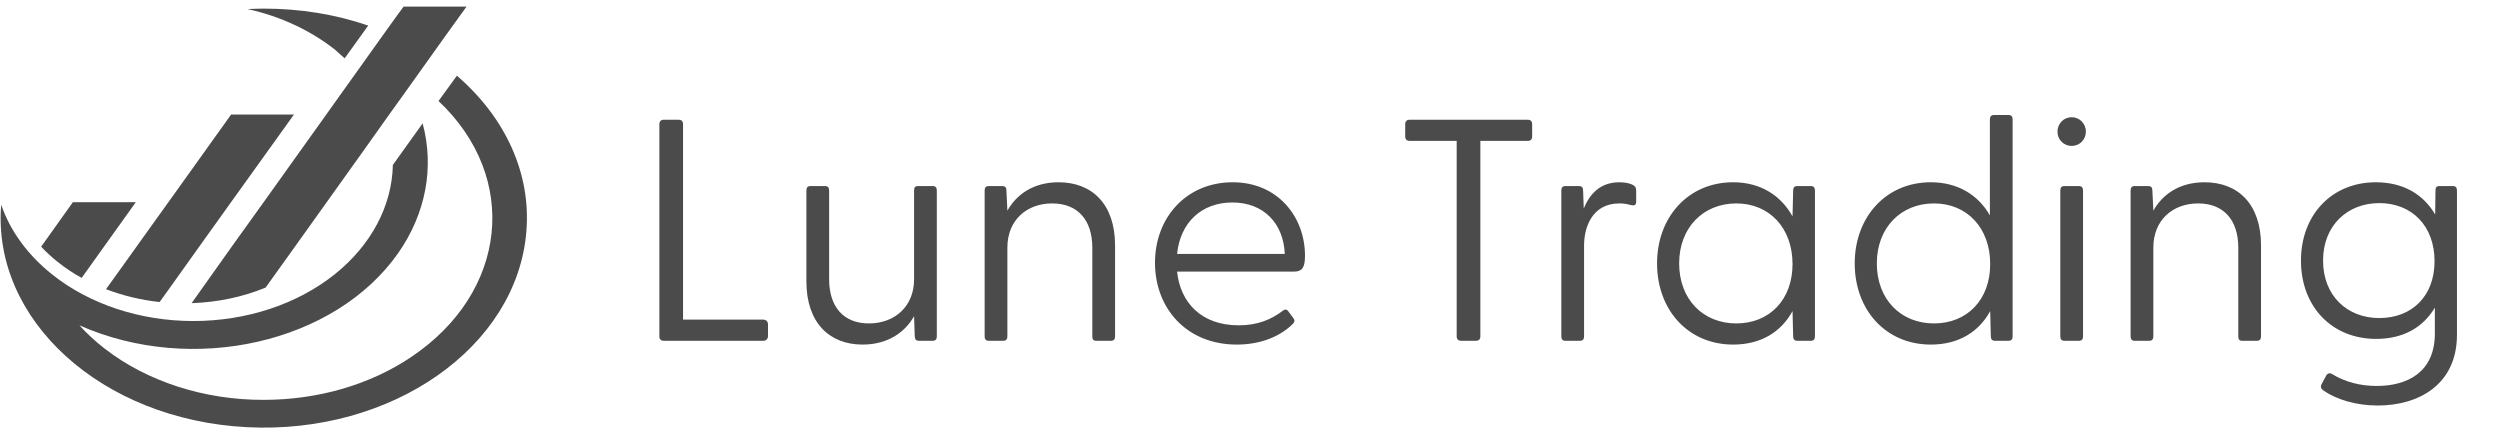
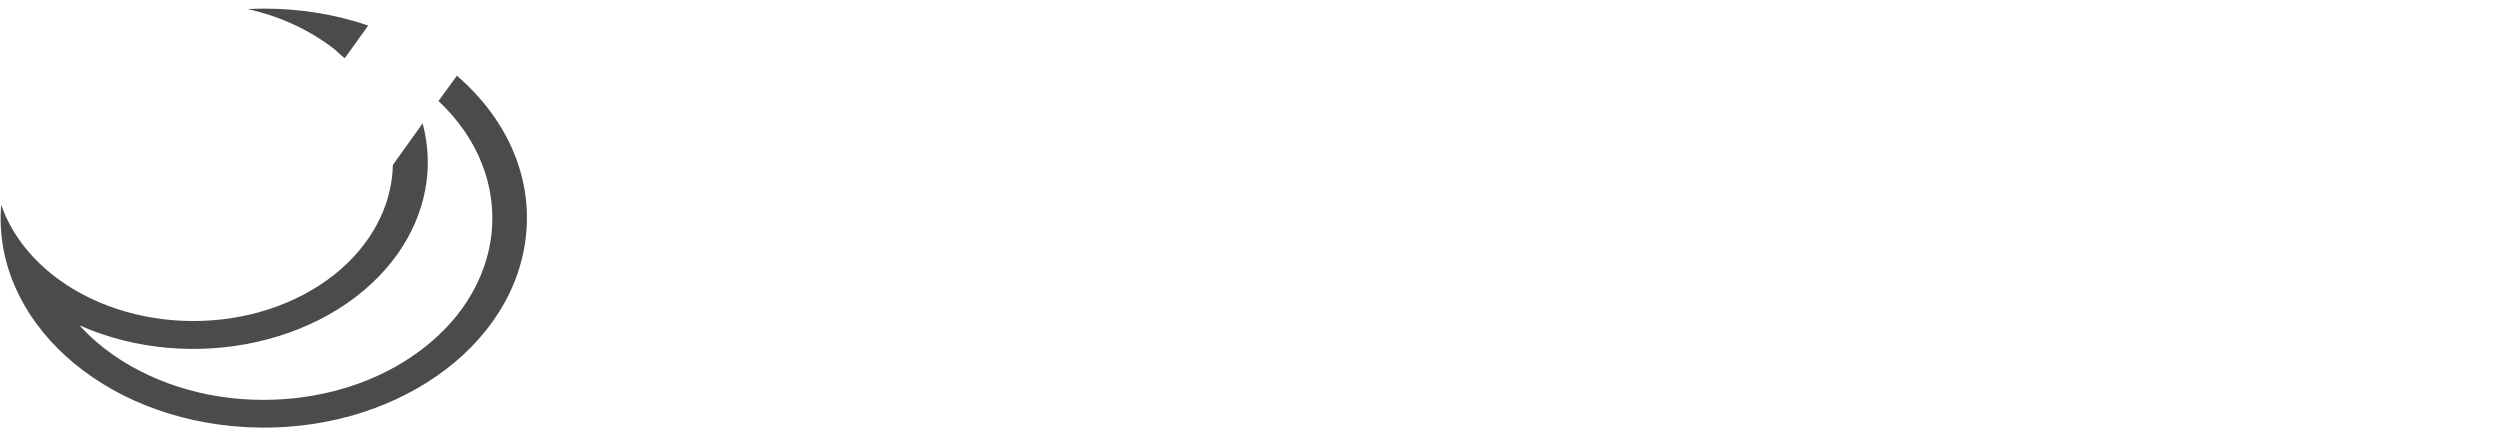
<svg xmlns="http://www.w3.org/2000/svg" width="190" height="33" viewBox="0 0 190 33" fill="none">
-   <path d="M50.448 25.9C50.232 25.9 50.112 25.78 50.112 25.564V9.436C50.112 9.22 50.232 9.1 50.448 9.1H51.576C51.792 9.1 51.912 9.22 51.912 9.436V24.292H58.008C58.224 24.292 58.368 24.436 58.368 24.652V25.54C58.368 25.756 58.224 25.9 58.008 25.9H50.448ZM65.558 26.188C63.014 26.188 61.286 24.508 61.286 21.388V14.476C61.286 14.26 61.382 14.14 61.598 14.14H62.702C62.918 14.14 63.014 14.26 63.014 14.476V21.22C63.014 23.308 64.094 24.58 66.038 24.58C67.982 24.58 69.47 23.308 69.47 21.22V14.476C69.47 14.26 69.542 14.14 69.758 14.14H70.886C71.102 14.14 71.198 14.26 71.198 14.476V25.564C71.198 25.78 71.102 25.9 70.886 25.9H69.854C69.614 25.9 69.542 25.804 69.518 25.54L69.47 24.028C68.798 25.228 67.502 26.188 65.558 26.188ZM75.144 25.9C74.928 25.9 74.832 25.78 74.832 25.564V14.476C74.832 14.26 74.928 14.14 75.144 14.14H76.153C76.392 14.14 76.489 14.236 76.489 14.5L76.561 16.012C77.233 14.812 78.504 13.852 80.448 13.852C83.016 13.852 84.745 15.532 84.745 18.652V25.564C84.745 25.78 84.648 25.9 84.433 25.9H83.305C83.088 25.9 83.016 25.78 83.016 25.564V18.82C83.016 16.732 81.912 15.46 79.969 15.46C78.025 15.46 76.561 16.732 76.561 18.82V25.564C76.561 25.78 76.465 25.9 76.249 25.9H75.144ZM93.995 26.188C90.155 26.188 87.779 23.404 87.779 19.972C87.779 16.516 90.179 13.852 93.683 13.852C97.163 13.852 99.179 16.54 99.179 19.42C99.179 20.284 99.011 20.644 98.315 20.644H89.459C89.699 22.972 91.283 24.724 94.139 24.724C95.579 24.724 96.611 24.292 97.523 23.596C97.643 23.5 97.787 23.5 97.883 23.62L98.291 24.172C98.459 24.388 98.363 24.508 98.195 24.676C97.139 25.684 95.627 26.188 93.995 26.188ZM89.459 19.3H97.643C97.547 16.972 96.035 15.388 93.659 15.388C91.331 15.388 89.699 16.9 89.459 19.3ZM111.044 25.9C110.828 25.9 110.708 25.78 110.708 25.564V10.708H107.132C106.916 10.708 106.796 10.588 106.796 10.372V9.436C106.796 9.22 106.916 9.1 107.132 9.1H116.108C116.324 9.1 116.444 9.22 116.444 9.436V10.372C116.444 10.588 116.324 10.708 116.108 10.708H112.508V25.564C112.508 25.78 112.388 25.9 112.172 25.9H111.044ZM118.973 25.9C118.757 25.9 118.661 25.78 118.661 25.564V14.476C118.661 14.26 118.757 14.14 118.973 14.14H119.981C120.221 14.14 120.317 14.236 120.317 14.5L120.365 15.844C120.821 14.74 121.613 13.852 123.077 13.852C123.557 13.852 123.941 13.948 124.157 14.092C124.301 14.188 124.349 14.284 124.349 14.5V15.34C124.349 15.604 124.181 15.652 123.917 15.58C123.605 15.484 123.317 15.46 123.077 15.46C120.965 15.46 120.389 17.332 120.389 18.652V25.564C120.389 25.78 120.293 25.9 120.077 25.9H118.973ZM131.72 26.188C128.288 26.188 125.936 23.548 125.936 20.02C125.936 16.516 128.288 13.852 131.72 13.852C133.832 13.852 135.368 14.884 136.232 16.444L136.28 14.476C136.28 14.26 136.376 14.14 136.592 14.14H137.624C137.84 14.14 137.936 14.26 137.936 14.476V25.564C137.936 25.78 137.84 25.9 137.624 25.9H136.592C136.376 25.9 136.28 25.78 136.28 25.564L136.232 23.644C135.368 25.228 133.832 26.188 131.72 26.188ZM127.616 20.02C127.616 22.756 129.44 24.58 131.96 24.58C134.48 24.58 136.232 22.78 136.232 20.068C136.232 17.332 134.48 15.46 131.96 15.46C129.44 15.46 127.616 17.308 127.616 20.02ZM146.743 26.188C143.311 26.188 140.959 23.548 140.959 20.02C140.959 16.516 143.311 13.852 146.743 13.852C148.807 13.852 150.367 14.836 151.231 16.372V9.076C151.231 8.86 151.327 8.74 151.543 8.74H152.647C152.863 8.74 152.959 8.86 152.959 9.076V25.564C152.959 25.78 152.863 25.9 152.647 25.9H151.615C151.399 25.9 151.303 25.78 151.303 25.564L151.255 23.644C150.391 25.228 148.855 26.188 146.743 26.188ZM142.639 20.02C142.639 22.756 144.463 24.58 146.983 24.58C149.503 24.58 151.255 22.78 151.255 20.068C151.255 17.332 149.503 15.46 146.983 15.46C144.463 15.46 142.639 17.308 142.639 20.02ZM157.447 11.092C156.847 11.092 156.367 10.612 156.367 10.012C156.367 9.388 156.847 8.908 157.447 8.908C158.047 8.908 158.527 9.388 158.527 10.012C158.527 10.612 158.047 11.092 157.447 11.092ZM156.583 25.564V14.476C156.583 14.26 156.679 14.14 156.895 14.14H157.999C158.215 14.14 158.311 14.26 158.311 14.476V25.564C158.311 25.78 158.215 25.9 157.999 25.9H156.895C156.679 25.9 156.583 25.78 156.583 25.564ZM162.238 25.9C162.022 25.9 161.926 25.78 161.926 25.564V14.476C161.926 14.26 162.022 14.14 162.238 14.14H163.246C163.486 14.14 163.582 14.236 163.582 14.5L163.654 16.012C164.326 14.812 165.598 13.852 167.542 13.852C170.11 13.852 171.838 15.532 171.838 18.652V25.564C171.838 25.78 171.742 25.9 171.526 25.9H170.398C170.182 25.9 170.11 25.78 170.11 25.564V18.82C170.11 16.732 169.006 15.46 167.062 15.46C165.118 15.46 163.654 16.732 163.654 18.82V25.564C163.654 25.78 163.558 25.9 163.342 25.9H162.238ZM180.705 30.82C179.025 30.82 177.537 30.34 176.601 29.692C176.409 29.572 176.337 29.404 176.433 29.212L176.793 28.54C176.889 28.372 177.057 28.324 177.225 28.42C178.233 29.044 179.409 29.332 180.633 29.332C182.913 29.332 185.049 28.324 185.049 25.348V23.38C184.161 24.868 182.673 25.756 180.585 25.756C177.225 25.756 174.873 23.308 174.873 19.804C174.873 16.324 177.225 13.852 180.561 13.852C182.673 13.852 184.185 14.788 185.073 16.3L185.097 14.476C185.097 14.26 185.169 14.14 185.385 14.14H186.417C186.633 14.14 186.729 14.26 186.729 14.476V25.444C186.729 29.26 183.777 30.82 180.705 30.82ZM176.553 19.804C176.553 22.492 178.401 24.172 180.825 24.172C183.297 24.172 185.025 22.516 185.025 19.852C185.025 17.164 183.297 15.436 180.825 15.436C178.401 15.436 176.553 17.14 176.553 19.804Z" fill="#4B4B4B" />
  <path d="M34.726 5.753L33.326 7.676C39.508 13.496 38.582 22.217 31.258 27.127C28.135 29.239 24.15 30.389 20.057 30.389C15.534 30.406 11.183 28.998 7.952 26.492C7.241 25.943 6.616 25.359 6.035 24.724C14.629 28.535 25.464 26.08 30.267 19.23C32.357 16.226 33.024 12.741 32.12 9.376L29.858 12.535C29.793 15.659 28.199 18.646 25.421 20.861C22.578 23.127 18.722 24.398 14.694 24.398C10.666 24.398 6.81 23.127 3.967 20.861C2.115 19.385 0.779 17.565 0.09 15.556C-0.621 24.329 7.736 31.9 18.765 32.466C29.793 33.033 39.292 26.372 40.003 17.599C40.37 13.239 38.452 8.964 34.726 5.753ZM26.196 4.431L27.984 1.942C25.485 1.084 22.793 0.655 20.079 0.655C19.648 0.655 19.217 0.672 18.808 0.689C21.328 1.238 23.611 2.32 25.464 3.779C25.701 4.002 25.959 4.225 26.196 4.431Z" fill="#4B4B4B" />
-   <path d="M22.34 8.706L19.95 12.037L17.559 15.367L15.297 18.526L12.798 22.028L12.13 22.955C10.709 22.801 9.352 22.475 8.059 21.977L9.697 19.694L11.441 17.256L12.798 15.367L17.257 9.135L17.559 8.706H22.34ZM5.539 15.367L3.127 18.749C3.515 19.161 3.924 19.539 4.376 19.9C4.936 20.346 5.539 20.758 6.207 21.119L10.321 15.367H5.539ZM30.676 0.5L30.547 0.672L30.095 1.29L29.147 2.612L25.873 7.195L24.796 8.706L20.833 14.251L20.036 15.367L17.645 18.698L14.866 22.612L14.565 23.041C16.525 22.973 18.442 22.578 20.186 21.857L22.879 18.097L27.467 11.676L29.578 8.706L30.504 7.419L33.52 3.195L33.886 2.68L35.458 0.5H30.676Z" fill="#4B4B4B" />
</svg>